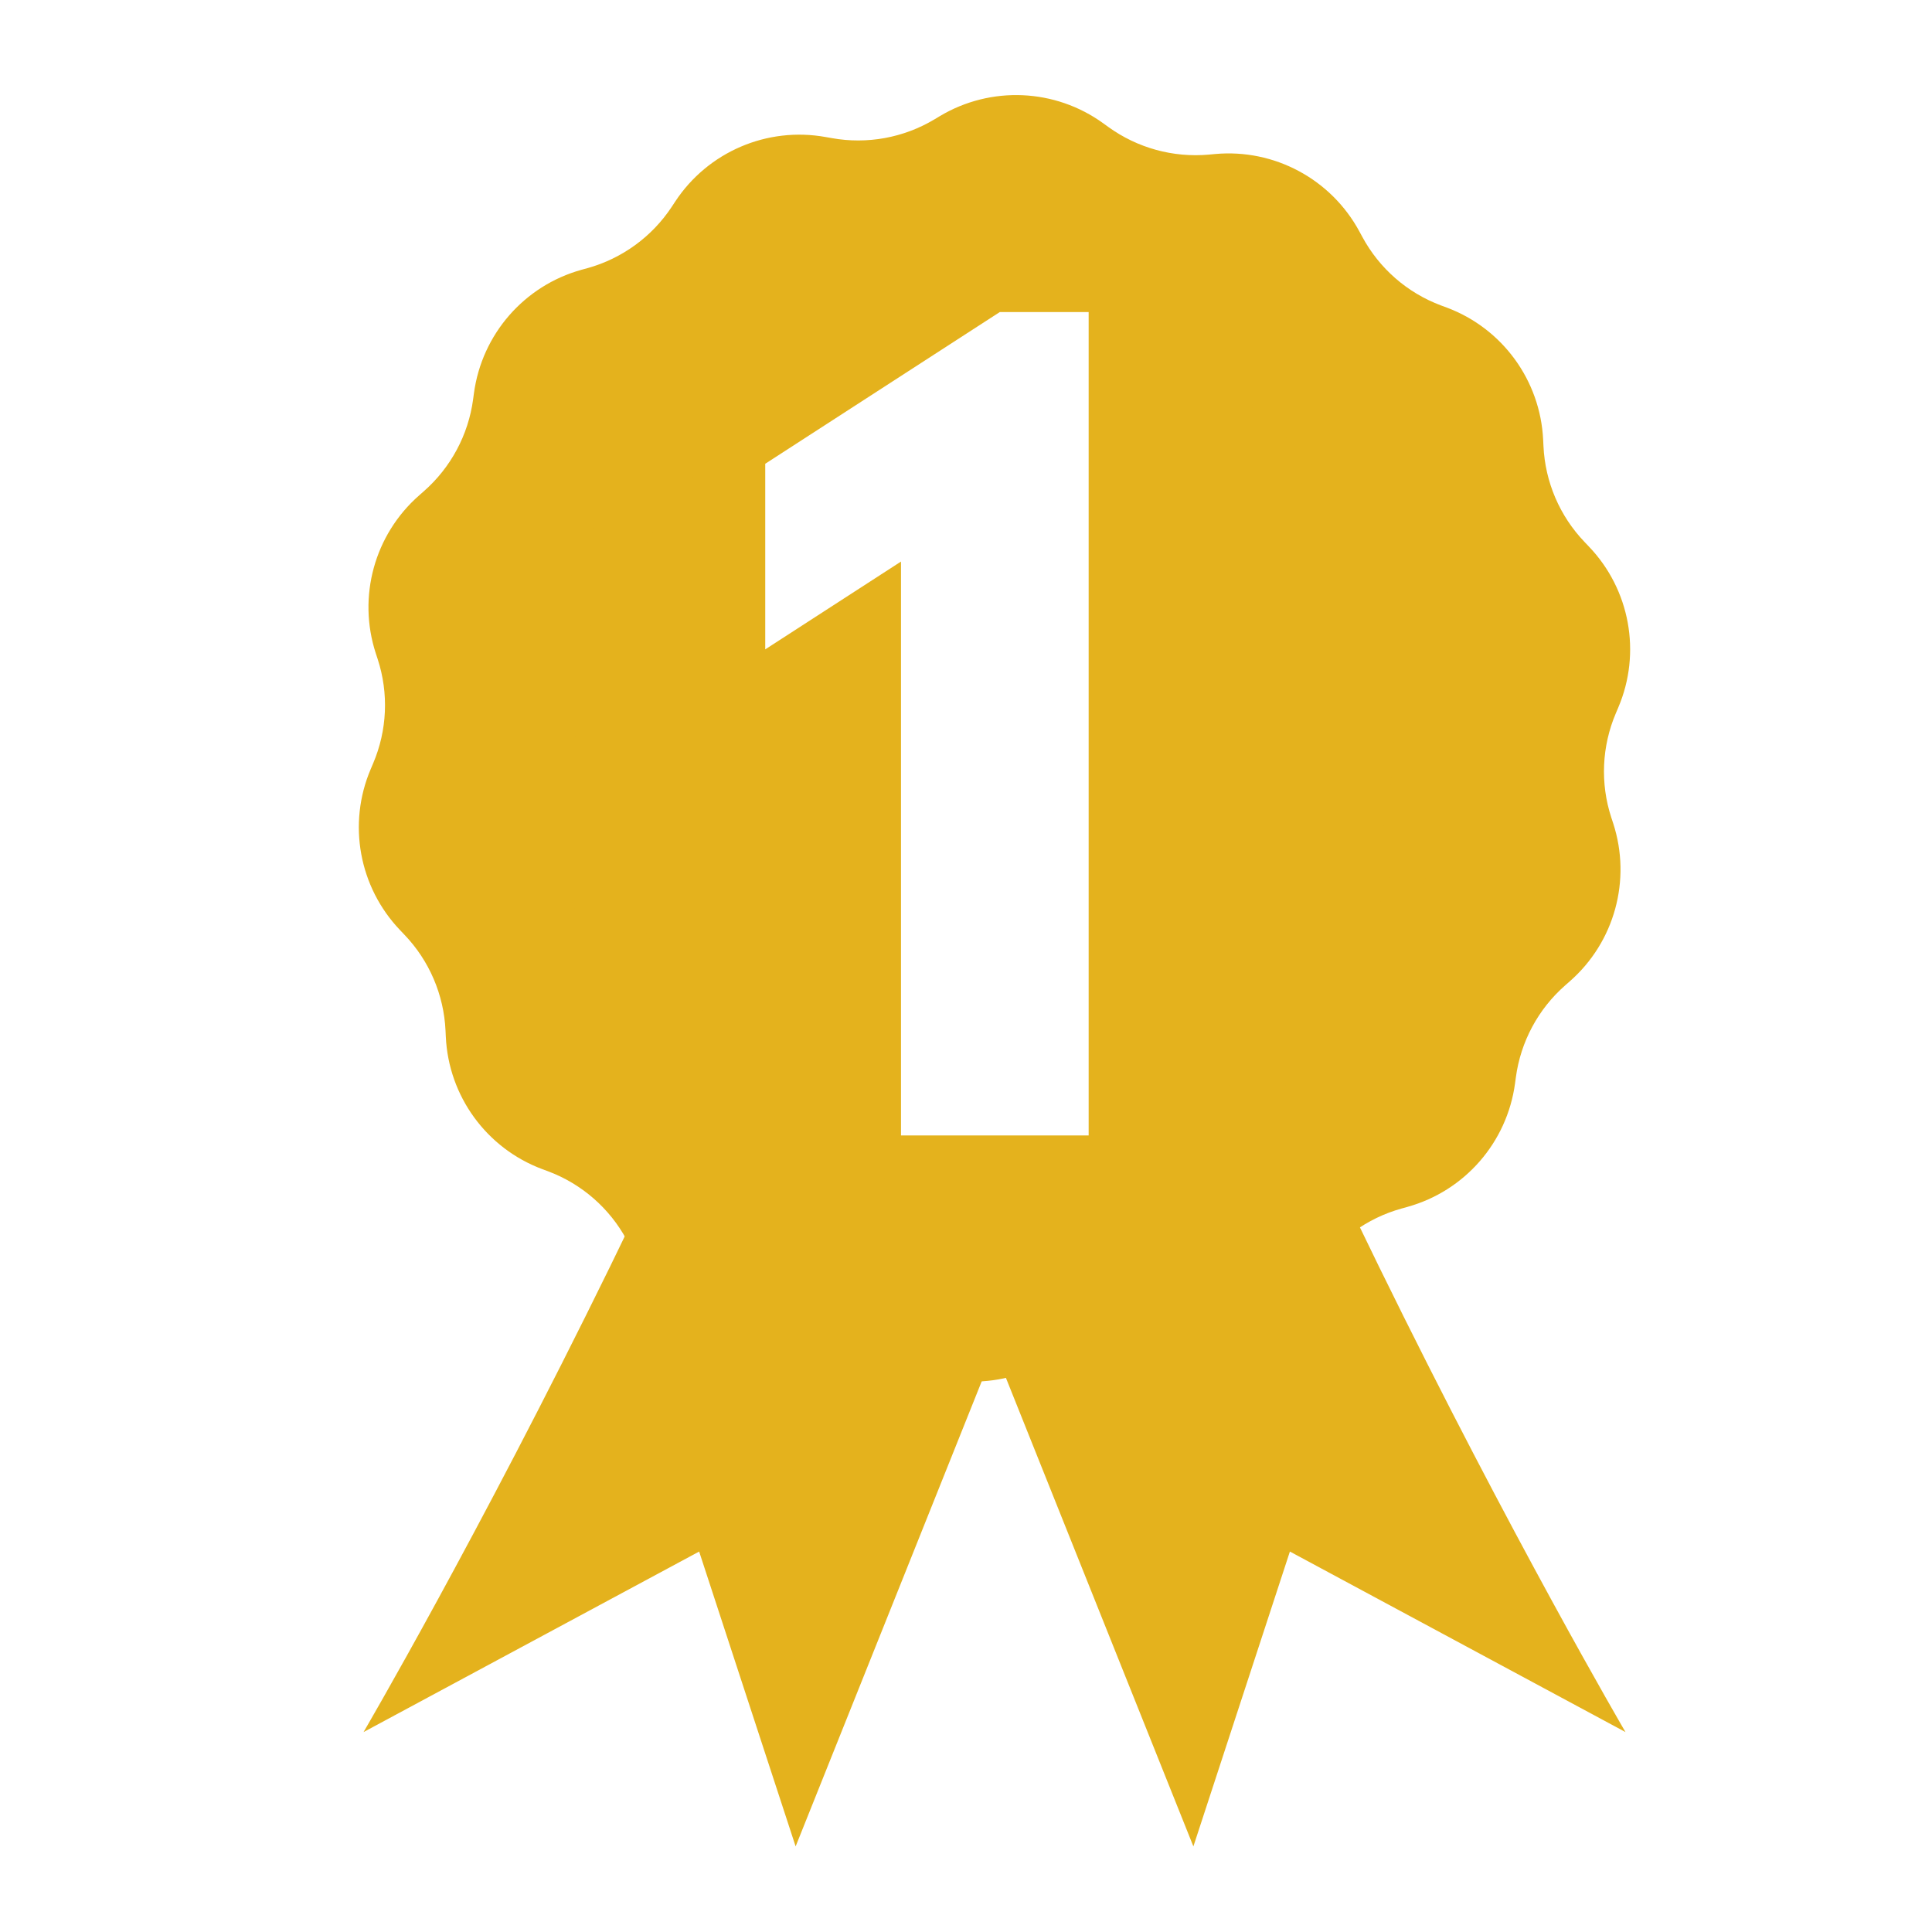
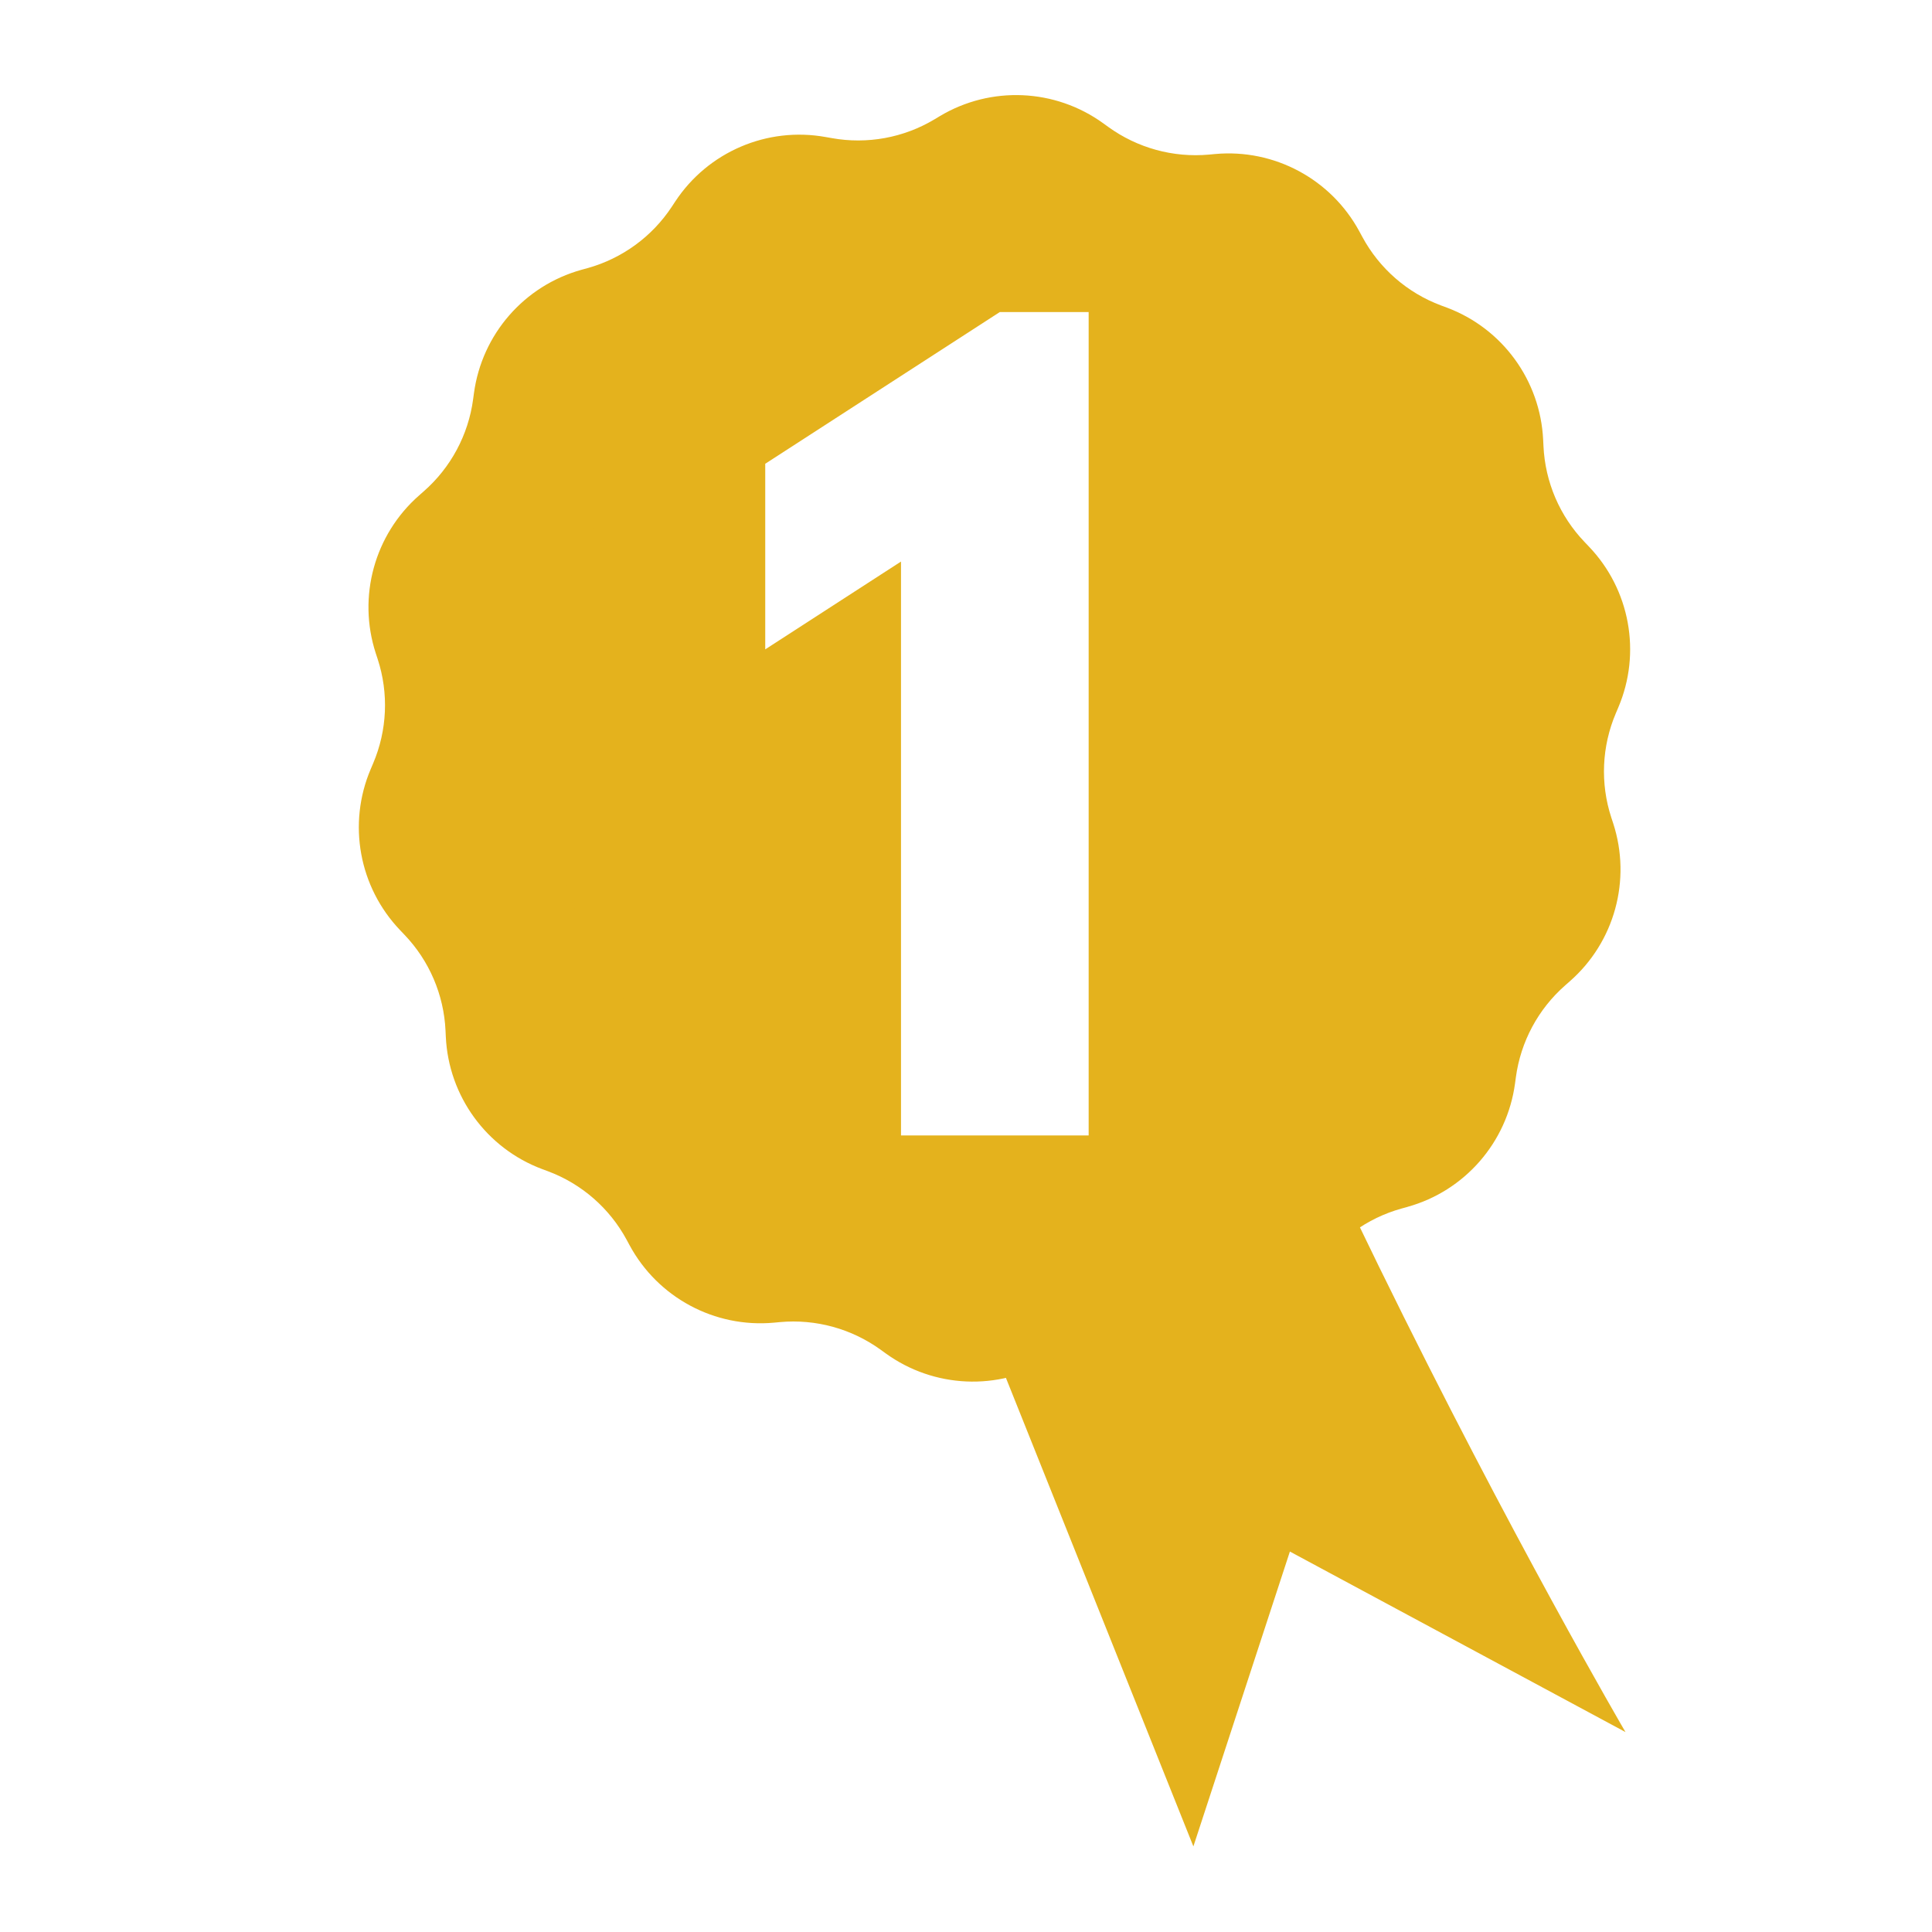
<svg xmlns="http://www.w3.org/2000/svg" width="512" zoomAndPan="magnify" viewBox="0 0 384 384" height="512" preserveAspectRatio="xMidYMid meet" version="1.0">
  <defs>
    <g />
    <clipPath id="76e6293b28">
-       <path d="M 72 65 L 266 65 L 266 366.977 L 72 366.977 Z M 72 65 " clip-rule="nonzero" />
-     </clipPath>
+       </clipPath>
    <clipPath id="5fd3964ad9">
      <path d="M 130 65 L 324 65 L 324 366.977 L 130 366.977 Z M 130 65 " clip-rule="nonzero" />
    </clipPath>
  </defs>
  <rect x="-38.4" width="460.8" fill="#ffffff" y="-38.4" height="460.8" fill-opacity="1" />
  <rect x="-38.4" width="460.8" fill="#ffffff" y="-38.4" height="460.8" fill-opacity="1" />
  <g clip-path="url(#76e6293b28)">
    <path fill="#e4b21d" d="M 158.137 366.988 L 138.961 308.383 L 72.258 344.262 C 72.258 344.262 163.09 189.012 191.84 69.691 C 196.477 50.457 265.324 99.09 265.324 99.09 Z M 158.137 366.988 " fill-opacity="1" fill-rule="nonzero" />
  </g>
  <g clip-path="url(#5fd3964ad9)">
    <path fill="#e4b21d" d="M 237.195 366.988 L 256.375 308.383 L 323.078 344.262 C 323.078 344.262 232.246 189.012 203.496 69.691 C 198.859 50.457 130.008 99.09 130.008 99.09 Z M 237.195 366.988 " fill-opacity="1" fill-rule="nonzero" />
  </g>
  <path fill="#e4b21d" d="M 279.746 239.883 L 278.562 240.207 C 271.68 242.121 265.723 246.461 261.793 252.426 L 261.121 253.445 C 254.613 263.324 242.844 268.367 231.207 266.266 L 230.008 266.055 C 222.98 264.785 215.723 266.113 209.594 269.781 L 208.551 270.41 C 198.398 276.484 185.609 275.922 176.031 268.988 L 175.043 268.273 C 169.258 264.09 162.152 262.133 155.031 262.777 L 153.816 262.891 C 142.039 263.961 130.758 257.902 125.133 247.496 L 124.555 246.426 C 121.16 240.137 115.605 235.297 108.918 232.797 L 107.77 232.371 C 96.691 228.227 89.16 217.871 88.609 206.062 L 88.551 204.836 C 88.219 197.699 85.316 190.926 80.371 185.77 L 79.531 184.887 C 71.355 176.336 69.047 163.742 73.684 152.859 L 74.16 151.738 C 76.961 145.16 77.285 137.801 75.07 131.012 L 74.688 129.848 C 71.031 118.598 74.418 106.262 83.309 98.461 L 84.227 97.652 C 89.594 92.945 93.086 86.445 94.035 79.367 L 94.199 78.16 C 95.781 66.441 104.188 56.785 115.578 53.621 L 116.762 53.297 C 123.645 51.383 129.602 47.043 133.531 41.082 L 134.203 40.059 C 140.715 30.18 152.48 25.137 164.117 27.238 L 165.32 27.449 C 172.348 28.719 179.605 27.391 185.73 23.723 L 186.777 23.094 C 196.926 17.02 209.715 17.582 219.293 24.516 L 220.281 25.23 C 226.066 29.414 233.172 31.371 240.293 30.727 L 241.508 30.613 C 253.285 29.543 264.566 35.602 270.191 46.008 L 270.77 47.078 C 274.164 53.367 279.719 58.207 286.406 60.707 L 287.555 61.133 C 298.633 65.277 306.164 75.633 306.715 87.441 L 306.777 88.668 C 307.109 95.805 310.008 102.578 314.953 107.734 L 315.793 108.617 C 323.973 117.16 326.277 129.754 321.641 140.633 L 321.164 141.758 C 318.363 148.336 318.039 155.695 320.254 162.484 L 320.637 163.648 C 324.293 174.898 320.91 187.242 312.016 195.035 L 311.098 195.844 C 305.73 200.551 302.242 207.051 301.289 214.129 L 301.125 215.336 C 299.543 227.051 291.137 236.711 279.746 239.875 Z M 279.746 239.883 " fill-opacity="1" fill-rule="nonzero" />
  <path fill="#e4b21d" d="M 287.711 146.754 C 287.711 148.227 287.672 149.699 287.602 151.172 C 287.527 152.641 287.422 154.109 287.277 155.578 C 287.133 157.043 286.949 158.508 286.734 159.965 C 286.52 161.422 286.266 162.875 285.98 164.32 C 285.691 165.766 285.367 167.199 285.012 168.629 C 284.652 170.059 284.262 171.48 283.832 172.891 C 283.402 174.301 282.941 175.699 282.445 177.086 C 281.949 178.473 281.418 179.848 280.855 181.211 C 280.293 182.57 279.695 183.918 279.062 185.25 C 278.434 186.582 277.773 187.898 277.078 189.199 C 276.383 190.496 275.656 191.777 274.898 193.043 C 274.141 194.309 273.352 195.551 272.535 196.777 C 271.715 198.004 270.867 199.207 269.988 200.391 C 269.113 201.574 268.207 202.734 267.27 203.875 C 266.336 205.012 265.375 206.129 264.383 207.223 C 263.395 208.312 262.379 209.379 261.336 210.422 C 260.293 211.465 259.227 212.48 258.137 213.469 C 257.043 214.457 255.93 215.422 254.789 216.355 C 253.648 217.289 252.488 218.195 251.305 219.074 C 250.121 219.953 248.918 220.801 247.691 221.621 C 246.465 222.438 245.223 223.227 243.957 223.984 C 242.695 224.742 241.414 225.469 240.113 226.164 C 238.812 226.855 237.496 227.52 236.164 228.148 C 234.832 228.781 233.484 229.375 232.125 229.941 C 230.762 230.504 229.391 231.035 228 231.531 C 226.613 232.027 225.215 232.488 223.805 232.918 C 222.395 233.344 220.977 233.738 219.547 234.098 C 218.117 234.453 216.68 234.777 215.234 235.062 C 213.789 235.352 212.336 235.605 210.879 235.82 C 209.422 236.035 207.961 236.215 206.492 236.359 C 205.027 236.504 203.559 236.613 202.086 236.688 C 200.613 236.758 199.141 236.793 197.668 236.793 C 196.191 236.793 194.719 236.758 193.25 236.688 C 191.777 236.613 190.309 236.504 188.84 236.359 C 187.375 236.215 185.914 236.035 184.453 235.82 C 182.996 235.605 181.547 235.352 180.102 235.062 C 178.656 234.777 177.219 234.453 175.789 234.098 C 174.359 233.738 172.938 233.344 171.527 232.918 C 170.117 232.488 168.719 232.027 167.332 231.531 C 165.945 231.035 164.57 230.504 163.211 229.941 C 161.848 229.375 160.5 228.781 159.168 228.148 C 157.836 227.52 156.52 226.855 155.223 226.164 C 153.922 225.469 152.641 224.742 151.375 223.984 C 150.113 223.227 148.867 222.438 147.641 221.621 C 146.418 220.801 145.211 219.953 144.027 219.074 C 142.844 218.195 141.684 217.289 140.543 216.355 C 139.406 215.422 138.289 214.457 137.199 213.469 C 136.105 212.48 135.039 211.465 133.996 210.422 C 132.957 209.379 131.941 208.312 130.949 207.223 C 129.961 206.129 128.996 205.012 128.062 203.875 C 127.129 202.734 126.223 201.574 125.344 200.391 C 124.465 199.207 123.617 198.004 122.801 196.777 C 121.98 195.551 121.191 194.309 120.434 193.043 C 119.676 191.777 118.953 190.496 118.258 189.199 C 117.562 187.898 116.898 186.582 116.27 185.25 C 115.641 183.918 115.043 182.57 114.48 181.211 C 113.914 179.848 113.383 178.473 112.887 177.086 C 112.391 175.699 111.93 174.301 111.5 172.891 C 111.074 171.48 110.68 170.059 110.324 168.629 C 109.965 167.199 109.641 165.766 109.355 164.32 C 109.066 162.875 108.816 161.422 108.598 159.965 C 108.383 158.508 108.203 157.043 108.059 155.578 C 107.914 154.109 107.805 152.641 107.734 151.172 C 107.66 149.699 107.625 148.227 107.625 146.754 C 107.625 145.277 107.66 143.805 107.734 142.332 C 107.805 140.863 107.914 139.395 108.059 137.926 C 108.203 136.461 108.383 134.996 108.598 133.539 C 108.816 132.082 109.066 130.633 109.355 129.188 C 109.641 127.742 109.965 126.305 110.324 124.875 C 110.68 123.445 111.074 122.023 111.5 120.613 C 111.93 119.203 112.391 117.805 112.887 116.418 C 113.383 115.031 113.914 113.656 114.48 112.293 C 115.043 110.934 115.641 109.586 116.27 108.254 C 116.898 106.922 117.562 105.605 118.258 104.305 C 118.953 103.008 119.676 101.727 120.434 100.461 C 121.191 99.195 121.98 97.953 122.801 96.727 C 123.617 95.5 124.465 94.297 125.344 93.113 C 126.223 91.93 127.129 90.77 128.062 89.629 C 128.996 88.492 129.961 87.375 130.949 86.285 C 131.941 85.191 132.957 84.125 133.996 83.082 C 135.039 82.039 136.105 81.023 137.199 80.035 C 138.289 79.047 139.406 78.082 140.543 77.148 C 141.684 76.215 142.844 75.309 144.027 74.43 C 145.211 73.551 146.418 72.703 147.641 71.883 C 148.867 71.066 150.113 70.277 151.375 69.52 C 152.641 68.762 153.922 68.035 155.223 67.34 C 156.52 66.648 157.836 65.984 159.168 65.355 C 160.5 64.727 161.848 64.129 163.211 63.562 C 164.57 63 165.945 62.469 167.332 61.973 C 168.719 61.477 170.117 61.016 171.527 60.586 C 172.938 60.16 174.359 59.766 175.789 59.406 C 177.219 59.051 178.656 58.727 180.102 58.441 C 181.547 58.152 182.996 57.902 184.453 57.684 C 185.914 57.469 187.375 57.289 188.84 57.145 C 190.309 57 191.777 56.891 193.25 56.816 C 194.719 56.746 196.191 56.711 197.668 56.711 C 199.141 56.711 200.613 56.746 202.086 56.816 C 203.559 56.891 205.027 57 206.492 57.145 C 207.961 57.289 209.422 57.469 210.879 57.684 C 212.336 57.902 213.789 58.152 215.234 58.441 C 216.68 58.727 218.117 59.051 219.547 59.406 C 220.977 59.766 222.395 60.16 223.805 60.586 C 225.215 61.016 226.613 61.477 228 61.973 C 229.391 62.469 230.762 63 232.125 63.562 C 233.484 64.129 234.832 64.727 236.164 65.355 C 237.496 65.984 238.812 66.648 240.113 67.34 C 241.414 68.035 242.695 68.762 243.957 69.52 C 245.223 70.277 246.465 71.066 247.691 71.883 C 248.918 72.703 250.121 73.551 251.305 74.43 C 252.488 75.309 253.648 76.215 254.789 77.148 C 255.93 78.082 257.043 79.047 258.137 80.035 C 259.227 81.023 260.293 82.039 261.336 83.082 C 262.379 84.125 263.395 85.191 264.383 86.285 C 265.375 87.375 266.336 88.492 267.27 89.629 C 268.207 90.77 269.113 91.93 269.988 93.113 C 270.867 94.297 271.715 95.5 272.535 96.727 C 273.352 97.953 274.141 99.195 274.898 100.461 C 275.656 101.727 276.383 103.008 277.078 104.305 C 277.773 105.605 278.434 106.922 279.062 108.254 C 279.695 109.586 280.293 110.934 280.855 112.293 C 281.418 113.656 281.949 115.031 282.445 116.418 C 282.941 117.805 283.402 119.203 283.832 120.613 C 284.262 122.023 284.652 123.445 285.012 124.875 C 285.367 126.305 285.691 127.742 285.98 129.188 C 286.266 130.633 286.52 132.082 286.734 133.539 C 286.949 134.996 287.133 136.461 287.277 137.926 C 287.422 139.395 287.527 140.863 287.602 142.332 C 287.672 143.805 287.711 145.277 287.711 146.754 Z M 287.711 146.754 " fill-opacity="1" fill-rule="nonzero" />
-   <path fill="#e4b21d" d="M 280.996 146.754 C 280.996 148.117 280.961 149.48 280.895 150.84 C 280.828 152.203 280.73 153.562 280.594 154.918 C 280.461 156.277 280.293 157.629 280.094 158.98 C 279.895 160.328 279.66 161.672 279.395 163.008 C 279.129 164.348 278.832 165.676 278.5 167 C 278.168 168.324 277.805 169.637 277.406 170.941 C 277.012 172.246 276.586 173.539 276.125 174.824 C 275.664 176.109 275.176 177.383 274.652 178.641 C 274.133 179.902 273.578 181.148 272.996 182.379 C 272.414 183.613 271.801 184.832 271.156 186.035 C 270.516 187.234 269.844 188.422 269.141 189.594 C 268.441 190.762 267.711 191.914 266.953 193.047 C 266.195 194.18 265.41 195.297 264.598 196.391 C 263.785 197.488 262.945 198.562 262.082 199.617 C 261.215 200.668 260.324 201.703 259.41 202.711 C 258.492 203.723 257.555 204.711 256.59 205.676 C 255.625 206.641 254.637 207.578 253.629 208.496 C 252.617 209.41 251.586 210.301 250.531 211.168 C 249.477 212.031 248.402 212.871 247.305 213.684 C 246.211 214.496 245.098 215.281 243.961 216.039 C 242.828 216.797 241.676 217.523 240.508 218.227 C 239.336 218.926 238.152 219.598 236.949 220.242 C 235.746 220.887 234.527 221.496 233.293 222.082 C 232.062 222.664 230.816 223.215 229.555 223.738 C 228.297 224.262 227.023 224.75 225.738 225.211 C 224.457 225.668 223.16 226.098 221.855 226.492 C 220.551 226.891 219.238 227.254 217.914 227.586 C 216.59 227.914 215.262 228.215 213.922 228.48 C 212.586 228.746 211.242 228.98 209.895 229.18 C 208.543 229.379 207.191 229.547 205.836 229.68 C 204.477 229.812 203.117 229.914 201.754 229.98 C 200.395 230.047 199.031 230.082 197.668 230.082 C 196.305 230.082 194.941 230.047 193.578 229.98 C 192.215 229.914 190.855 229.812 189.5 229.68 C 188.141 229.547 186.789 229.379 185.441 229.18 C 184.09 228.98 182.746 228.746 181.41 228.48 C 180.074 228.215 178.742 227.914 177.418 227.586 C 176.098 227.254 174.781 226.891 173.477 226.492 C 172.172 226.098 170.879 225.668 169.594 225.211 C 168.309 224.75 167.039 224.262 165.777 223.738 C 164.52 223.215 163.273 222.664 162.039 222.082 C 160.805 221.496 159.59 220.887 158.387 220.242 C 157.184 219.598 155.996 218.926 154.828 218.227 C 153.656 217.523 152.504 216.797 151.371 216.039 C 150.238 215.281 149.121 214.496 148.027 213.684 C 146.934 212.871 145.859 212.031 144.805 211.168 C 143.75 210.301 142.715 209.41 141.707 208.496 C 140.695 207.578 139.707 206.641 138.742 205.676 C 137.781 204.711 136.84 203.723 135.926 202.711 C 135.008 201.703 134.117 200.668 133.254 199.617 C 132.387 198.562 131.547 197.488 130.734 196.391 C 129.922 195.297 129.137 194.18 128.383 193.047 C 127.625 191.914 126.895 190.762 126.191 189.594 C 125.492 188.422 124.82 187.234 124.176 186.035 C 123.535 184.832 122.922 183.613 122.34 182.379 C 121.754 181.148 121.203 179.902 120.68 178.641 C 120.16 177.383 119.668 176.109 119.207 174.824 C 118.75 173.539 118.32 172.246 117.926 170.941 C 117.531 169.637 117.168 168.324 116.836 167 C 116.504 165.676 116.203 164.348 115.938 163.008 C 115.672 161.672 115.441 160.328 115.238 158.98 C 115.039 157.629 114.871 156.277 114.738 154.918 C 114.605 153.562 114.504 152.203 114.438 150.84 C 114.371 149.48 114.336 148.117 114.336 146.754 C 114.336 145.387 114.371 144.023 114.438 142.664 C 114.504 141.301 114.605 139.941 114.738 138.586 C 114.871 137.227 115.039 135.875 115.238 134.523 C 115.441 133.176 115.672 131.832 115.938 130.496 C 116.203 129.156 116.504 127.828 116.836 126.504 C 117.168 125.184 117.531 123.867 117.926 122.562 C 118.32 121.258 118.75 119.965 119.207 118.68 C 119.668 117.395 120.16 116.125 120.68 114.863 C 121.203 113.602 121.754 112.355 122.34 111.125 C 122.922 109.891 123.535 108.672 124.176 107.473 C 124.82 106.27 125.492 105.082 126.191 103.914 C 126.895 102.742 127.625 101.59 128.383 100.457 C 129.137 99.324 129.922 98.207 130.734 97.113 C 131.547 96.016 132.387 94.941 133.254 93.887 C 134.117 92.836 135.008 91.801 135.926 90.793 C 136.84 89.781 137.781 88.793 138.742 87.828 C 139.707 86.863 140.695 85.926 141.707 85.008 C 142.715 84.094 143.75 83.203 144.805 82.336 C 145.859 81.473 146.934 80.633 148.027 79.82 C 149.121 79.008 150.238 78.223 151.371 77.465 C 152.504 76.707 153.656 75.98 154.828 75.277 C 155.996 74.578 157.184 73.906 158.387 73.262 C 159.59 72.621 160.805 72.008 162.039 71.422 C 163.273 70.84 164.52 70.289 165.777 69.766 C 167.039 69.242 168.309 68.754 169.594 68.293 C 170.879 67.836 172.172 67.406 173.477 67.012 C 174.781 66.613 176.098 66.25 177.418 65.922 C 178.742 65.59 180.074 65.289 181.41 65.023 C 182.746 64.758 184.09 64.523 185.441 64.324 C 186.789 64.125 188.141 63.957 189.5 63.824 C 190.855 63.691 192.215 63.59 193.578 63.523 C 194.941 63.457 196.305 63.422 197.668 63.422 C 199.031 63.422 200.395 63.457 201.754 63.523 C 203.117 63.59 204.477 63.691 205.836 63.824 C 207.191 63.957 208.543 64.125 209.895 64.324 C 211.242 64.523 212.586 64.758 213.922 65.023 C 215.262 65.289 216.59 65.59 217.914 65.922 C 219.238 66.25 220.551 66.613 221.855 67.012 C 223.16 67.406 224.457 67.836 225.738 68.293 C 227.023 68.754 228.297 69.242 229.555 69.766 C 230.816 70.289 232.062 70.84 233.293 71.422 C 234.527 72.008 235.746 72.621 236.949 73.262 C 238.152 73.906 239.336 74.578 240.508 75.277 C 241.676 75.98 242.828 76.707 243.961 77.465 C 245.098 78.223 246.211 79.008 247.305 79.82 C 248.402 80.633 249.477 81.473 250.531 82.336 C 251.586 83.203 252.617 84.094 253.629 85.008 C 254.637 85.926 255.625 86.863 256.59 87.828 C 257.555 88.793 258.492 89.781 259.41 90.793 C 260.324 91.801 261.215 92.836 262.082 93.887 C 262.945 94.941 263.785 96.016 264.598 97.113 C 265.41 98.207 266.195 99.324 266.953 100.457 C 267.711 101.59 268.441 102.742 269.141 103.914 C 269.844 105.082 270.516 106.27 271.156 107.473 C 271.801 108.672 272.414 109.891 272.996 111.125 C 273.578 112.355 274.133 113.602 274.652 114.863 C 275.176 116.125 275.664 117.395 276.125 118.68 C 276.586 119.965 277.012 121.258 277.406 122.562 C 277.805 123.867 278.168 125.184 278.5 126.504 C 278.832 127.828 279.129 129.156 279.395 130.496 C 279.66 131.832 279.895 133.176 280.094 134.523 C 280.293 135.875 280.461 137.227 280.594 138.586 C 280.73 139.941 280.828 141.301 280.895 142.664 C 280.961 144.023 280.996 145.387 280.996 146.754 Z M 280.996 146.754 " fill-opacity="1" fill-rule="nonzero" />
-   <path fill="#e4b21d" d="M 276.965 146.754 C 276.965 148.051 276.93 149.348 276.867 150.645 C 276.805 151.938 276.707 153.234 276.582 154.523 C 276.453 155.816 276.297 157.105 276.105 158.387 C 275.914 159.672 275.691 160.949 275.441 162.223 C 275.188 163.496 274.902 164.762 274.586 166.02 C 274.273 167.277 273.926 168.527 273.551 169.77 C 273.172 171.012 272.766 172.246 272.328 173.465 C 271.891 174.688 271.426 175.898 270.926 177.098 C 270.43 178.297 269.906 179.484 269.352 180.656 C 268.797 181.828 268.211 182.988 267.602 184.133 C 266.988 185.277 266.348 186.406 265.684 187.52 C 265.016 188.633 264.32 189.727 263.598 190.809 C 262.879 191.887 262.133 192.945 261.359 193.988 C 260.586 195.031 259.789 196.055 258.965 197.059 C 258.141 198.059 257.293 199.043 256.422 200.004 C 255.551 200.965 254.656 201.906 253.738 202.824 C 252.82 203.742 251.879 204.637 250.918 205.508 C 249.957 206.379 248.977 207.227 247.973 208.051 C 246.969 208.871 245.945 209.672 244.902 210.445 C 243.863 211.215 242.801 211.965 241.723 212.684 C 240.645 213.406 239.547 214.102 238.434 214.766 C 237.32 215.434 236.191 216.074 235.047 216.684 C 233.902 217.297 232.742 217.879 231.57 218.434 C 230.398 218.988 229.211 219.516 228.012 220.012 C 226.812 220.508 225.602 220.977 224.383 221.414 C 223.16 221.852 221.926 222.258 220.684 222.633 C 219.445 223.012 218.191 223.355 216.934 223.672 C 215.676 223.988 214.41 224.273 213.137 224.523 C 211.863 224.777 210.586 225 209.301 225.191 C 208.02 225.379 206.73 225.539 205.438 225.668 C 204.148 225.793 202.855 225.891 201.559 225.953 C 200.262 226.016 198.965 226.047 197.668 226.047 C 196.371 226.047 195.07 226.016 193.777 225.953 C 192.48 225.891 191.188 225.793 189.895 225.668 C 188.602 225.539 187.316 225.379 186.031 225.191 C 184.746 225 183.469 224.777 182.195 224.523 C 180.926 224.273 179.66 223.988 178.398 223.672 C 177.141 223.355 175.891 223.012 174.648 222.633 C 173.406 222.258 172.176 221.852 170.953 221.414 C 169.73 220.977 168.52 220.508 167.32 220.012 C 166.121 219.516 164.938 218.988 163.762 218.434 C 162.59 217.879 161.43 217.297 160.285 216.684 C 159.141 216.074 158.012 215.434 156.898 214.766 C 155.789 214.102 154.691 213.406 153.613 212.684 C 152.531 211.965 151.473 211.215 150.43 210.445 C 149.387 209.672 148.363 208.871 147.363 208.051 C 146.359 207.227 145.375 206.379 144.414 205.508 C 143.453 204.637 142.512 203.742 141.598 202.824 C 140.68 201.906 139.785 200.965 138.91 200.004 C 138.039 199.043 137.191 198.059 136.371 197.059 C 135.547 196.055 134.75 195.031 133.977 193.988 C 133.203 192.945 132.457 191.887 131.734 190.809 C 131.012 189.727 130.32 188.633 129.652 187.52 C 128.984 186.406 128.344 185.277 127.734 184.133 C 127.121 182.988 126.539 181.828 125.984 180.656 C 125.43 179.484 124.902 178.297 124.406 177.098 C 123.91 175.898 123.441 174.688 123.004 173.465 C 122.57 172.246 122.16 171.012 121.785 169.77 C 121.406 168.527 121.062 167.277 120.746 166.02 C 120.43 164.762 120.148 163.496 119.895 162.223 C 119.641 160.949 119.418 159.672 119.23 158.387 C 119.039 157.105 118.879 155.816 118.754 154.523 C 118.625 153.234 118.531 151.938 118.465 150.645 C 118.402 149.348 118.371 148.051 118.371 146.754 C 118.371 145.453 118.402 144.156 118.465 142.859 C 118.531 141.566 118.625 140.27 118.754 138.98 C 118.879 137.688 119.039 136.402 119.23 135.117 C 119.418 133.832 119.641 132.555 119.895 131.281 C 120.148 130.008 120.43 128.742 120.746 127.484 C 121.062 126.227 121.406 124.977 121.785 123.734 C 122.16 122.492 122.57 121.258 123.004 120.039 C 123.441 118.816 123.91 117.605 124.406 116.406 C 124.902 115.207 125.43 114.023 125.984 112.848 C 126.539 111.676 127.121 110.516 127.734 109.371 C 128.344 108.227 128.984 107.098 129.652 105.984 C 130.32 104.871 131.012 103.777 131.734 102.695 C 132.457 101.617 133.203 100.559 133.977 99.516 C 134.75 98.473 135.547 97.449 136.371 96.445 C 137.191 95.445 138.039 94.461 138.91 93.5 C 139.785 92.539 140.68 91.598 141.598 90.68 C 142.512 89.762 143.453 88.867 144.414 87.996 C 145.375 87.125 146.359 86.277 147.363 85.453 C 148.363 84.633 149.387 83.832 150.43 83.059 C 151.473 82.289 152.531 81.539 153.613 80.82 C 154.691 80.098 155.789 79.406 156.898 78.738 C 158.012 78.07 159.141 77.43 160.285 76.82 C 161.43 76.207 162.59 75.625 163.762 75.07 C 164.938 74.516 166.121 73.988 167.32 73.492 C 168.52 72.996 169.73 72.527 170.953 72.09 C 172.176 71.652 173.406 71.246 174.648 70.871 C 175.891 70.492 177.141 70.148 178.398 69.832 C 179.66 69.516 180.926 69.23 182.195 68.98 C 183.469 68.727 184.746 68.504 186.031 68.312 C 187.316 68.125 188.602 67.965 189.895 67.836 C 191.188 67.711 192.48 67.613 193.777 67.551 C 195.07 67.488 196.371 67.457 197.668 67.457 C 198.965 67.457 200.262 67.488 201.559 67.551 C 202.855 67.613 204.148 67.711 205.438 67.836 C 206.73 67.965 208.02 68.125 209.301 68.312 C 210.586 68.504 211.863 68.727 213.137 68.98 C 214.41 69.23 215.676 69.516 216.934 69.832 C 218.191 70.148 219.445 70.492 220.684 70.871 C 221.926 71.246 223.16 71.652 224.383 72.09 C 225.602 72.527 226.812 72.996 228.012 73.492 C 229.211 73.988 230.398 74.516 231.57 75.07 C 232.742 75.625 233.902 76.207 235.047 76.82 C 236.191 77.43 237.32 78.07 238.434 78.738 C 239.547 79.406 240.645 80.098 241.723 80.82 C 242.801 81.539 243.863 82.289 244.902 83.059 C 245.945 83.832 246.969 84.633 247.973 85.453 C 248.977 86.277 249.957 87.125 250.918 87.996 C 251.879 88.867 252.82 89.762 253.738 90.68 C 254.656 91.598 255.551 92.539 256.422 93.5 C 257.293 94.461 258.141 95.445 258.965 96.445 C 259.789 97.449 260.586 98.473 261.359 99.516 C 262.133 100.559 262.879 101.617 263.598 102.695 C 264.32 103.777 265.016 104.871 265.684 105.984 C 266.348 107.098 266.988 108.227 267.602 109.371 C 268.211 110.516 268.797 111.676 269.352 112.848 C 269.906 114.023 270.43 115.207 270.926 116.406 C 271.426 117.605 271.891 118.816 272.328 120.039 C 272.766 121.258 273.172 122.492 273.551 123.734 C 273.926 124.977 274.273 126.227 274.586 127.484 C 274.902 128.742 275.188 130.008 275.441 131.281 C 275.691 132.555 275.914 133.832 276.105 135.117 C 276.297 136.402 276.453 137.688 276.582 138.98 C 276.707 140.27 276.805 141.566 276.867 142.859 C 276.93 144.156 276.965 145.453 276.965 146.754 Z M 276.965 146.754 " fill-opacity="1" fill-rule="nonzero" />
  <g fill="#ffffff" fill-opacity="1">
    <g transform="translate(146.347, 225.676)">
      <g>
-         <path d="M 5.75 -96.609 L 5.75 -133.5 L 52.375 -163.656 L 70.031 -163.656 L 70.031 0 L 32.734 0 L 32.734 -114.062 Z M 5.75 -96.609 " />
+         <path d="M 5.75 -96.609 L 5.75 -133.5 L 52.375 -163.656 L 70.031 -163.656 L 70.031 0 L 32.734 0 L 32.734 -114.062 M 5.75 -96.609 " />
      </g>
    </g>
  </g>
</svg>